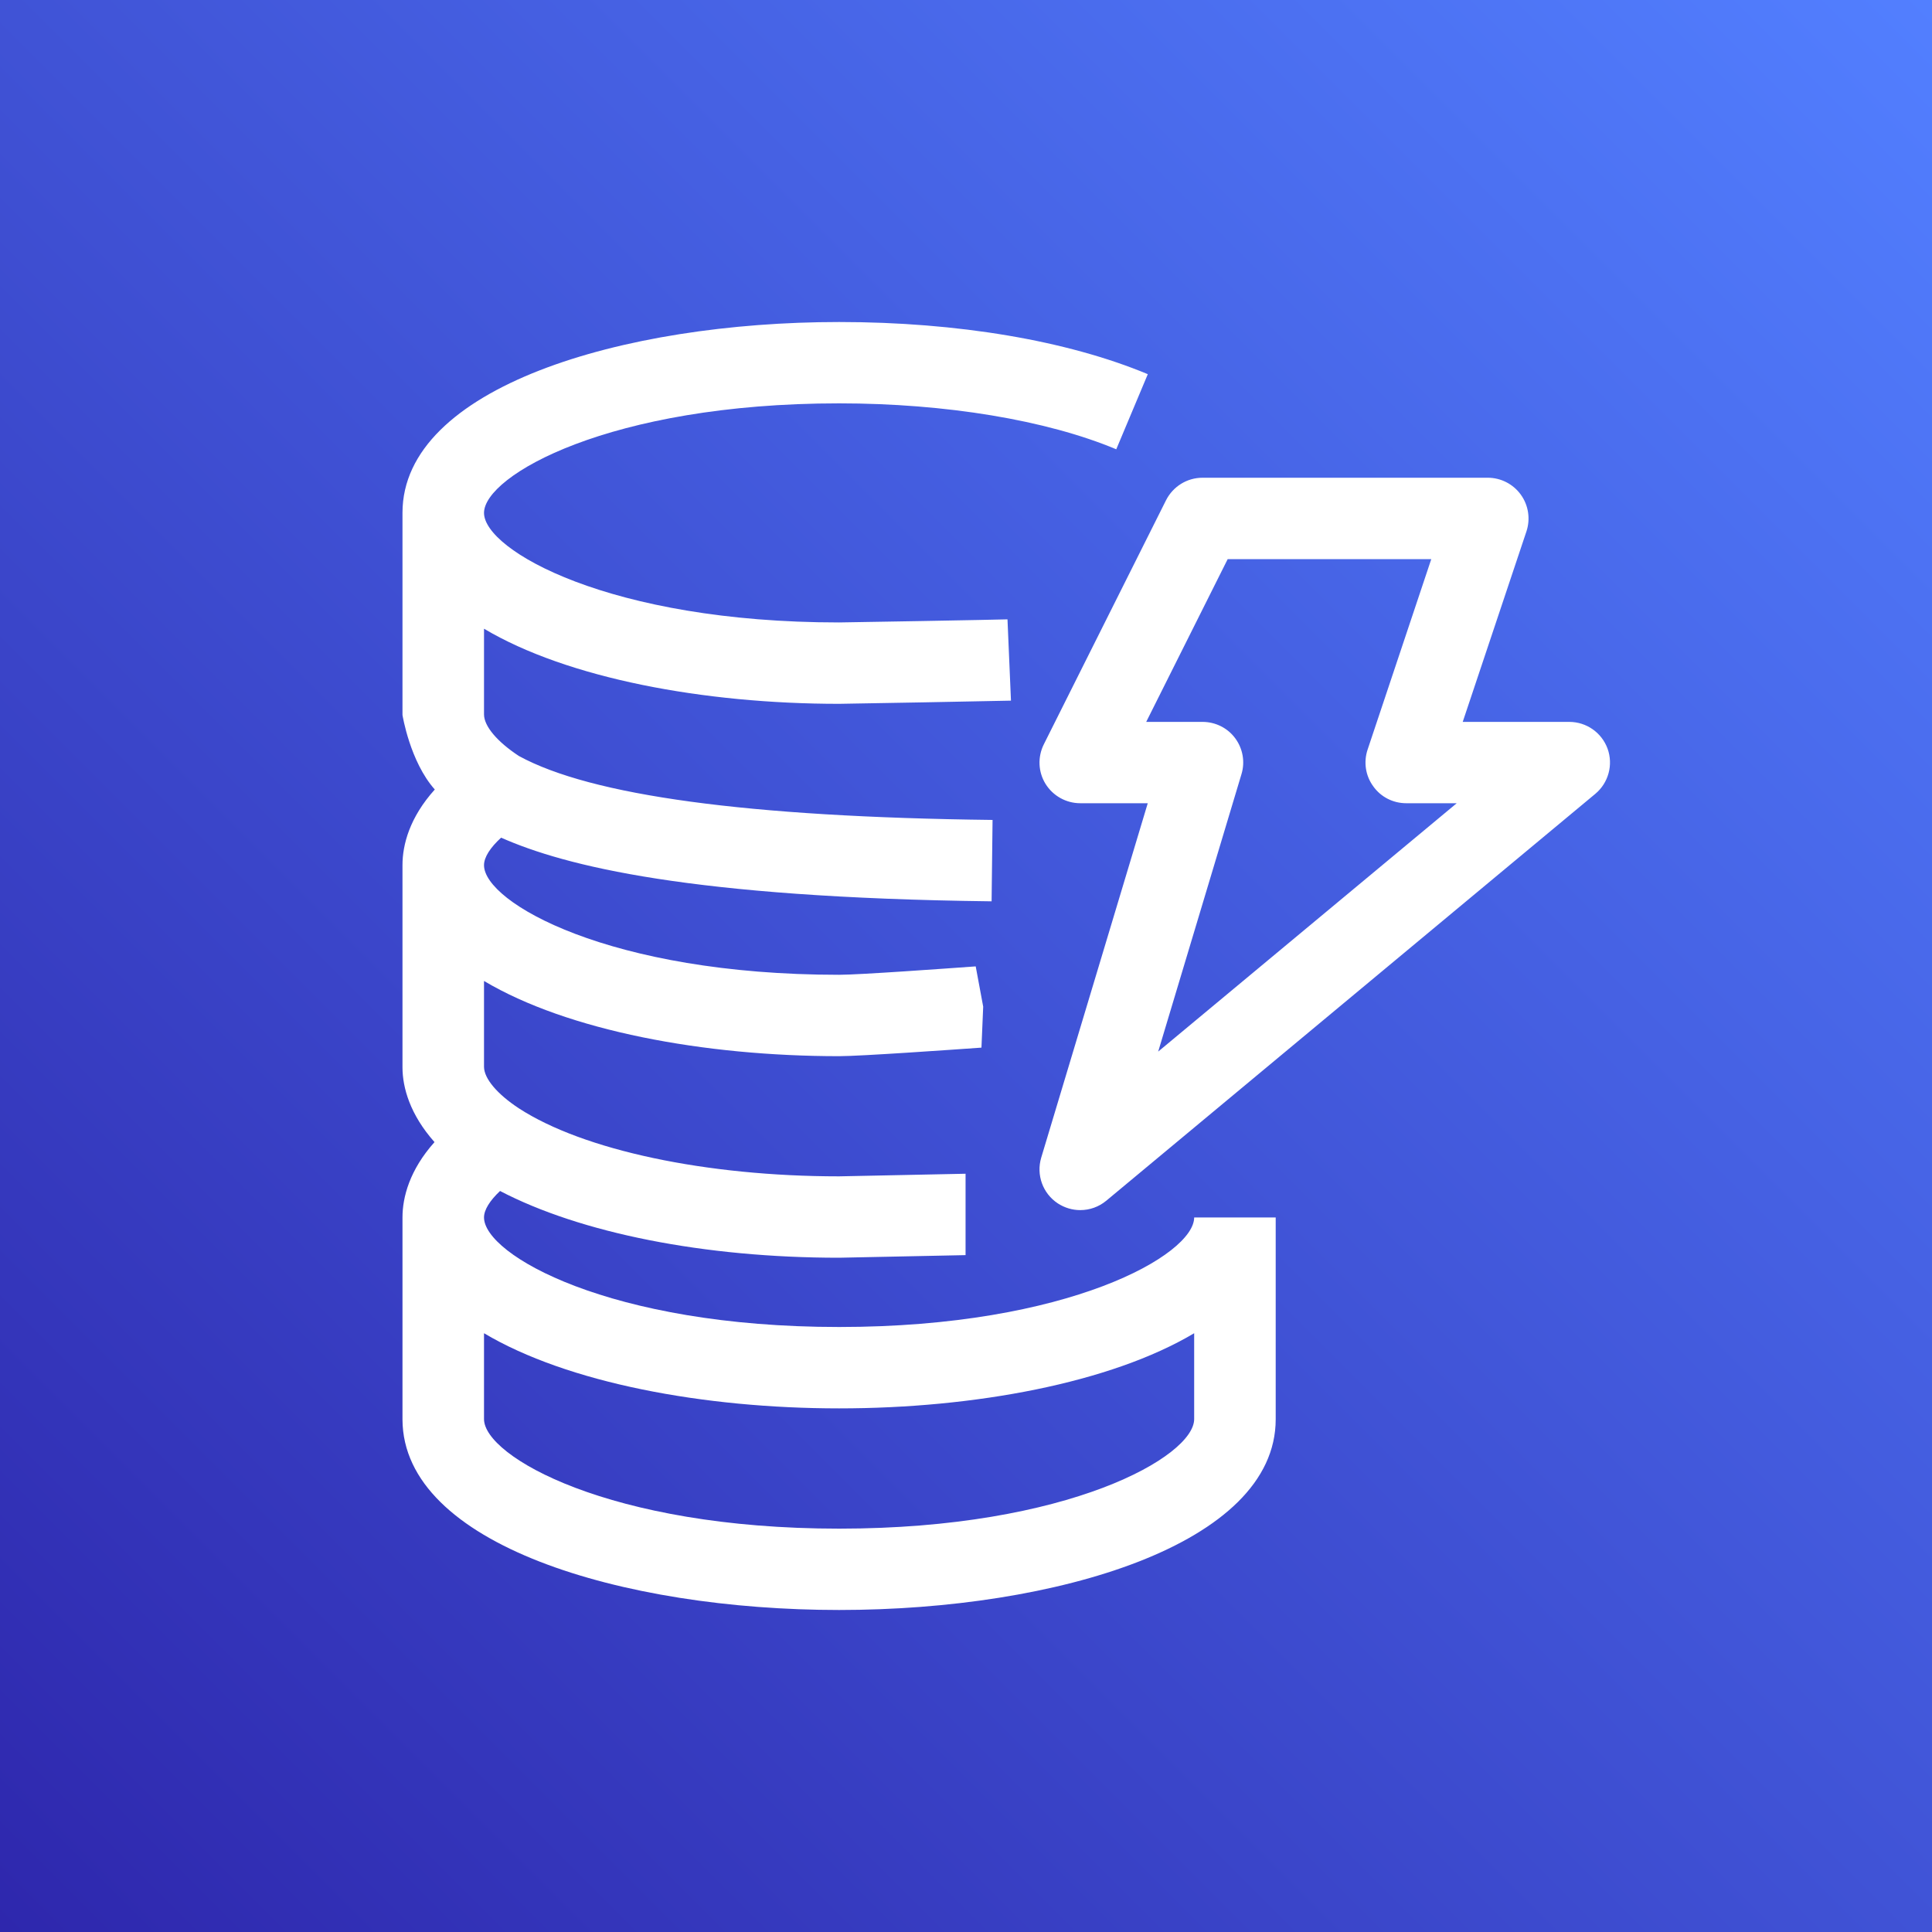
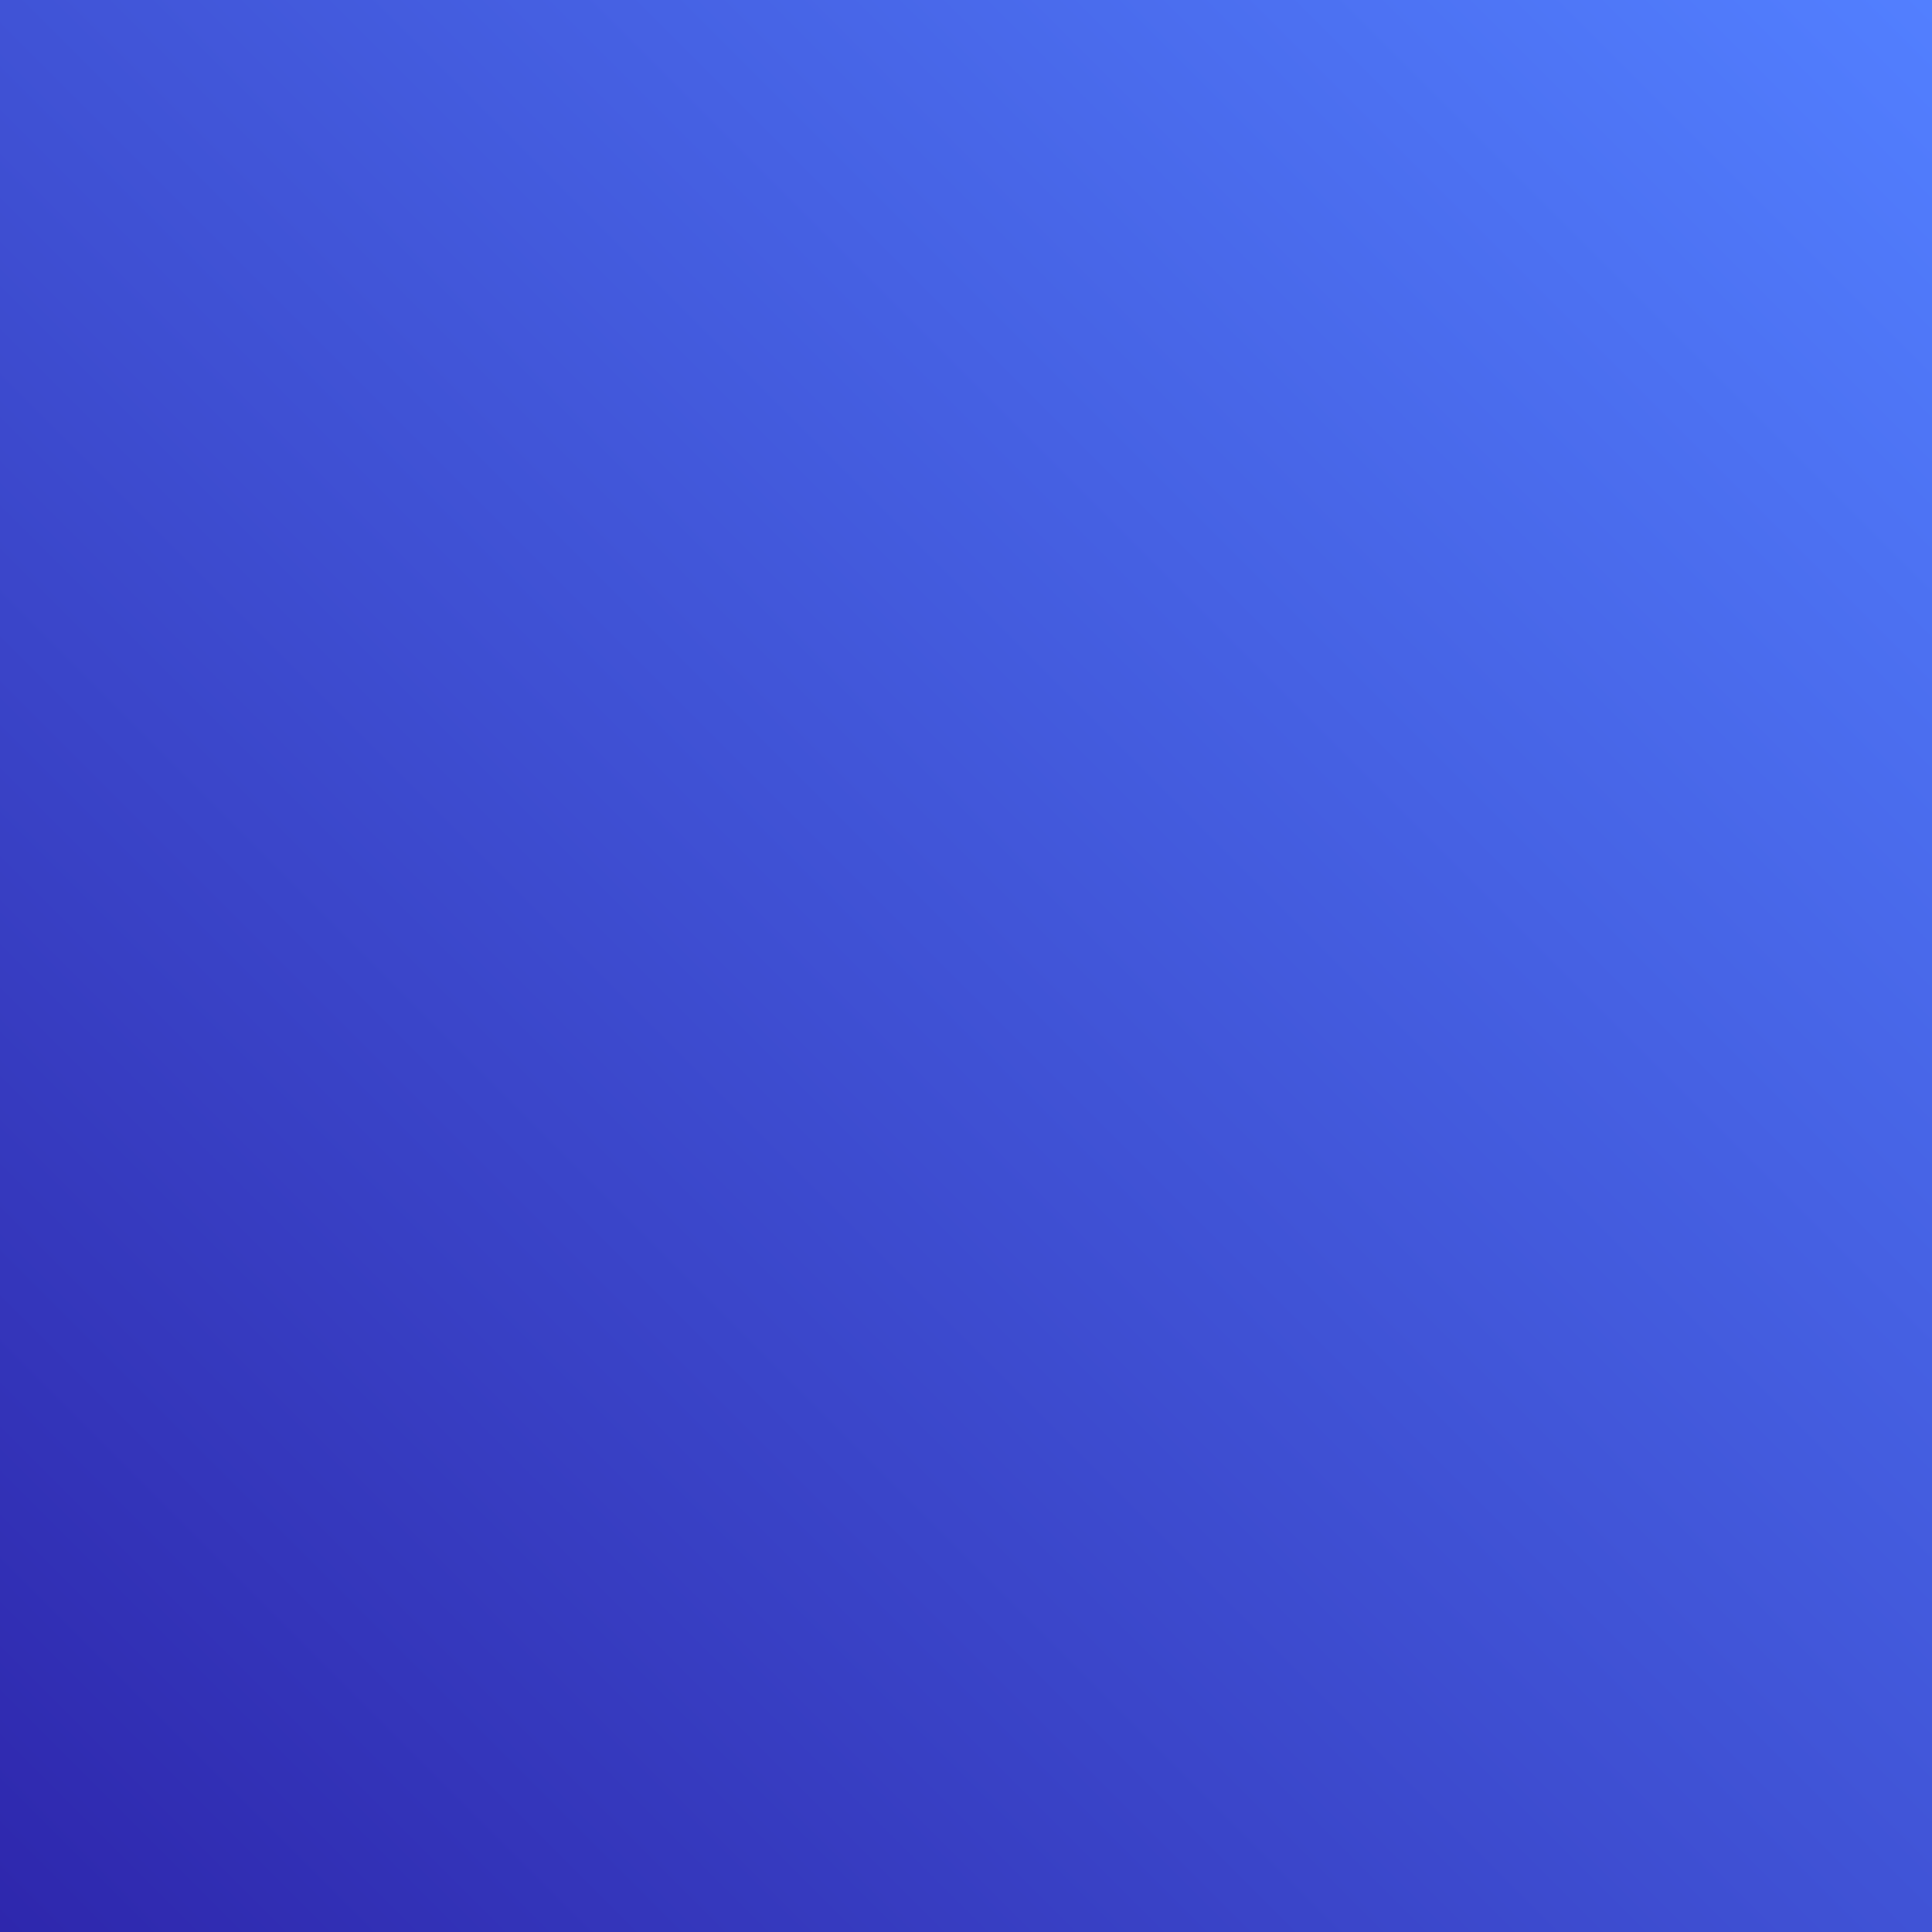
<svg xmlns="http://www.w3.org/2000/svg" width="40" height="40" viewBox="0 0 40 40" fill="none">
  <rect x="0" y="0" width="40" height="40" fill="#333333" stroke="none" />
  <g clip-path="url(#clip0_8_175)">
    <path d="M40 0H0V40H40V0Z" fill="url(#paint0_linear_8_175)" />
-     <path fill-rule="evenodd" clip-rule="evenodd" d="M23.979 21.772L25.703 16.029C25.781 15.775 25.732 15.498 25.573 15.284C25.415 15.07 25.163 14.946 24.897 14.946H23.731L25.418 11.576H29.633L28.314 15.522C28.229 15.778 28.271 16.061 28.432 16.28C28.588 16.501 28.843 16.63 29.115 16.63H30.16L23.979 21.772ZM33.283 15.5C33.161 15.168 32.846 14.946 32.49 14.946H30.284L31.604 11C31.688 10.744 31.646 10.461 31.486 10.24C31.327 10.021 31.074 9.891 30.802 9.891H24.897C24.576 9.891 24.286 10.072 24.142 10.356L21.611 15.411C21.481 15.672 21.493 15.982 21.647 16.23C21.802 16.479 22.074 16.63 22.366 16.63H23.763L21.557 23.969C21.451 24.326 21.589 24.709 21.901 24.915C22.043 25.007 22.203 25.054 22.366 25.054C22.558 25.054 22.748 24.989 22.905 24.859L33.03 16.435C33.301 16.208 33.404 15.835 33.283 15.5ZM24.724 29.381C24.724 30.151 22.129 31.649 17.373 31.649C12.616 31.649 10.021 30.151 10.021 29.381V27.603C11.749 28.631 14.572 29.159 17.373 29.159C20.174 29.159 22.997 28.631 24.724 27.603V29.381ZM24.724 25.206C24.724 25.976 22.129 27.474 17.373 27.474C12.616 27.474 10.021 25.976 10.021 25.206C10.021 25.046 10.144 24.855 10.353 24.658C12.02 25.528 14.578 26.04 17.373 26.04C17.406 26.04 19.991 25.986 19.991 25.986V24.301C19.958 24.301 17.373 24.355 17.373 24.355C14.619 24.355 12.078 23.814 10.743 22.947C10.292 22.65 10.022 22.33 10.021 22.087V20.31C11.749 21.338 14.572 21.867 17.373 21.867C17.816 21.867 19.725 21.732 20.32 21.69L20.356 20.842L20.201 20.008C19.627 20.049 17.798 20.182 17.373 20.182C12.616 20.182 10.021 18.683 10.021 17.913C10.021 17.746 10.152 17.547 10.375 17.343C11.698 17.928 14.286 18.585 20.53 18.661L20.55 16.976C15.466 16.915 12.24 16.47 10.743 15.652C10.292 15.355 10.022 15.035 10.021 14.792V13.017C11.749 14.044 14.572 14.572 17.373 14.572C17.503 14.572 20.801 14.511 20.931 14.506L20.859 12.823C20.68 12.83 17.531 12.887 17.373 12.887C12.616 12.887 10.021 11.389 10.021 10.619C10.021 9.849 12.616 8.351 17.373 8.351C19.575 8.351 21.667 8.697 23.111 9.302L23.764 7.747C22.096 7.051 19.826 6.667 17.373 6.667C12.883 6.667 8.335 8.023 8.333 10.616V14.803C8.333 14.803 8.487 15.768 9.002 16.346C8.48 16.925 8.333 17.49 8.333 17.911V22.104C8.335 22.517 8.487 23.073 8.996 23.646C8.48 24.224 8.333 24.787 8.333 25.206V29.389C8.342 31.979 12.886 33.333 17.373 33.333C21.864 33.333 26.412 31.977 26.412 29.384V25.206H24.724Z" fill="white" />
  </g>
  <defs>
    <linearGradient id="paint0_linear_8_175" x1="0" y1="40" x2="40" y2="0" gradientUnits="userSpaceOnUse">
      <stop stop-color="#2E27AD" />
      <stop offset="1" stop-color="#527FFF" />
    </linearGradient>
    <clipPath id="clip0_8_175">
      <rect width="40" height="40" fill="white" />
    </clipPath>
  </defs>
</svg>